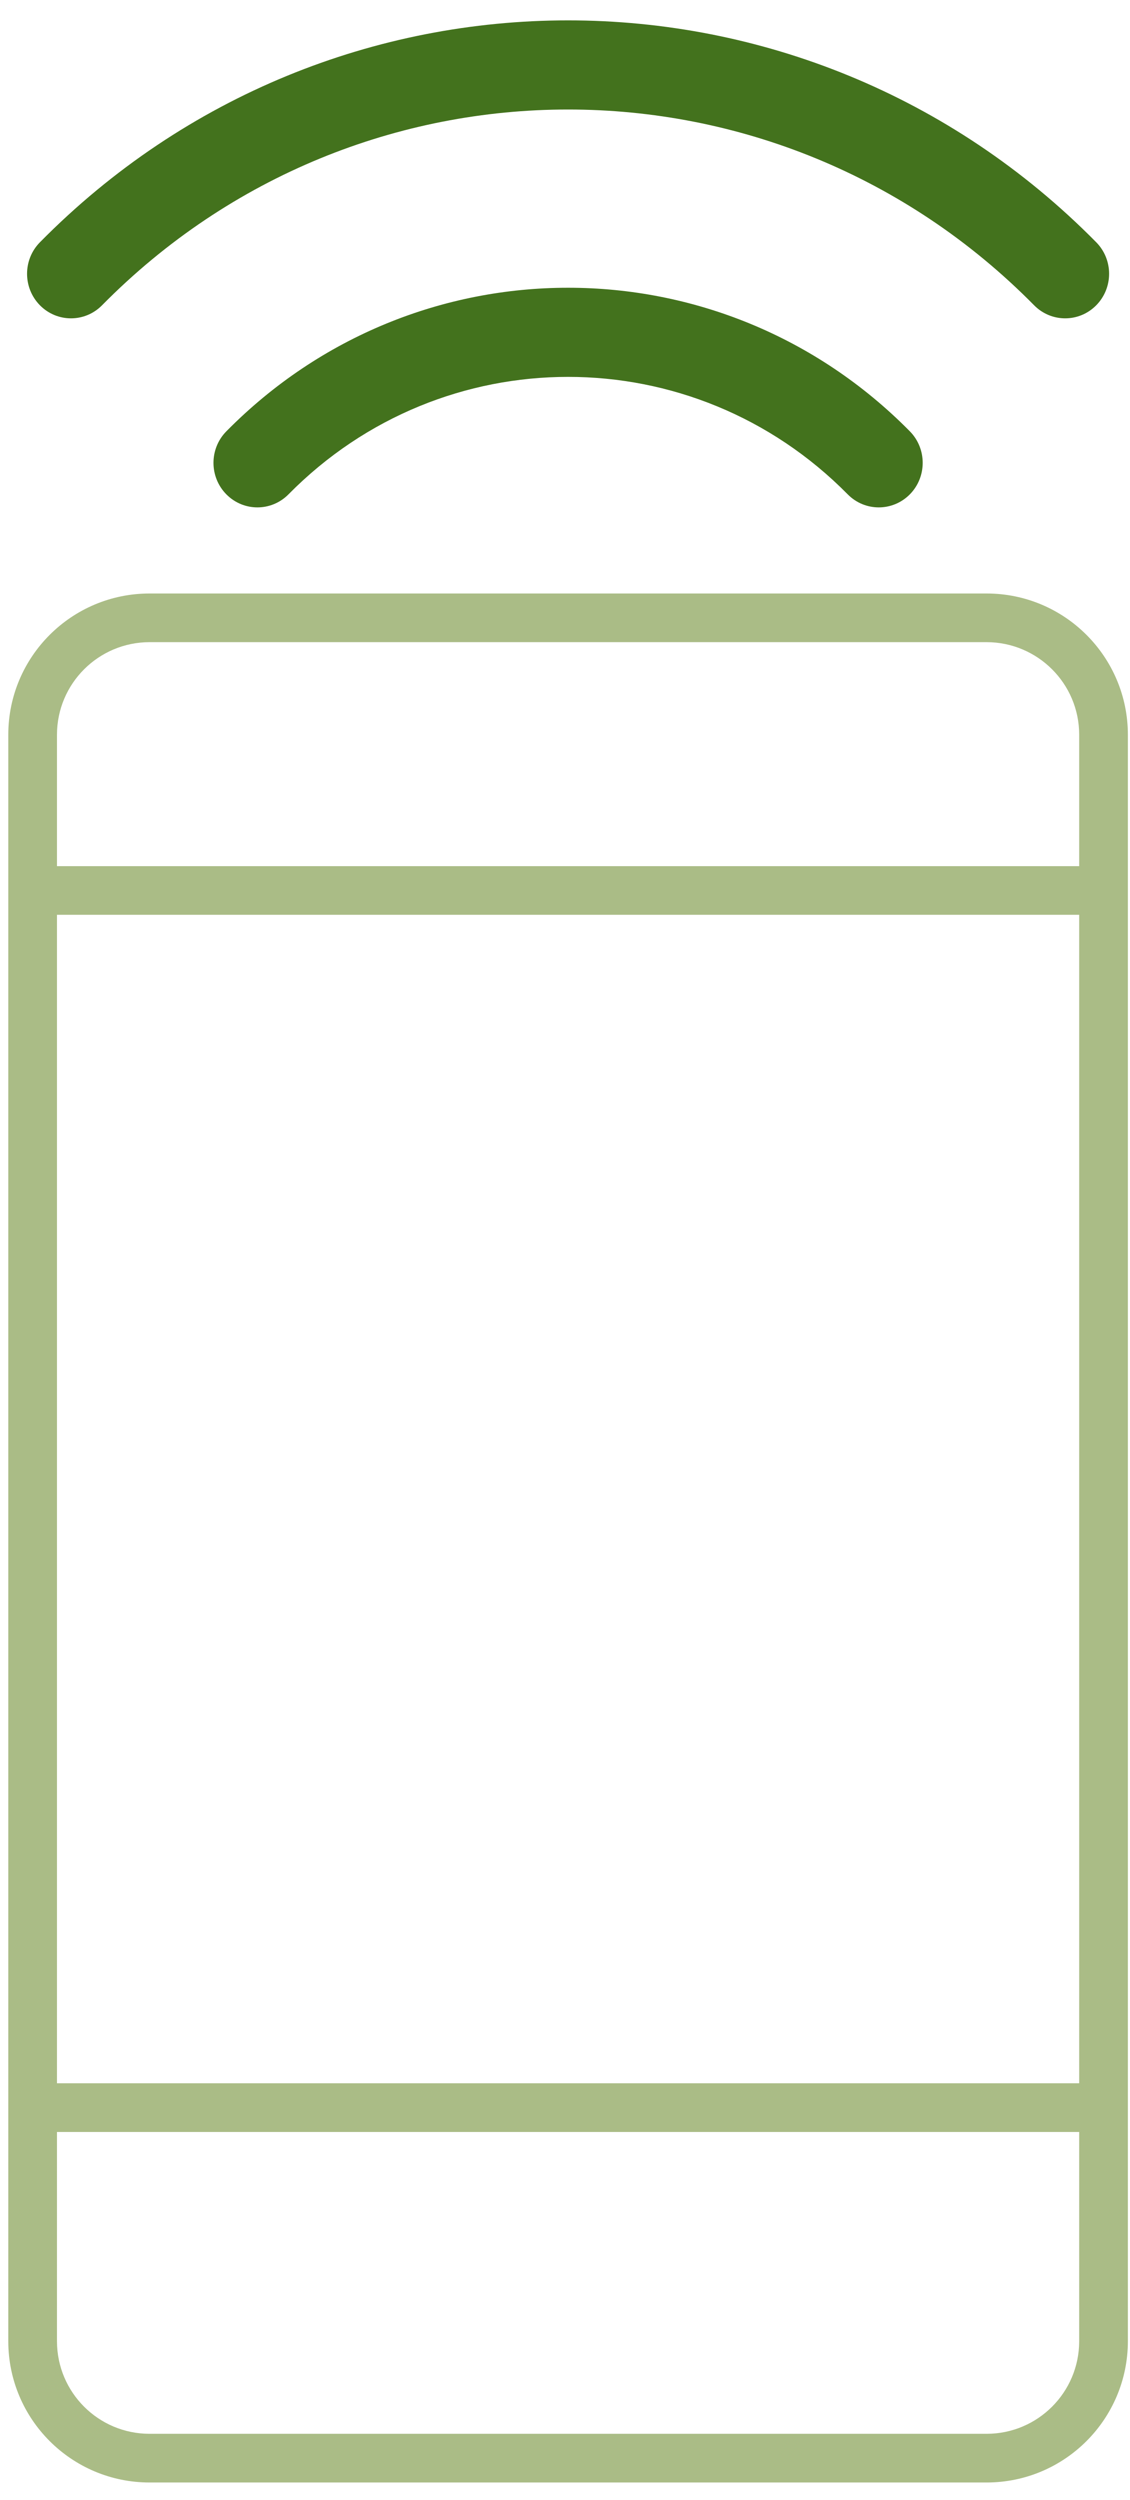
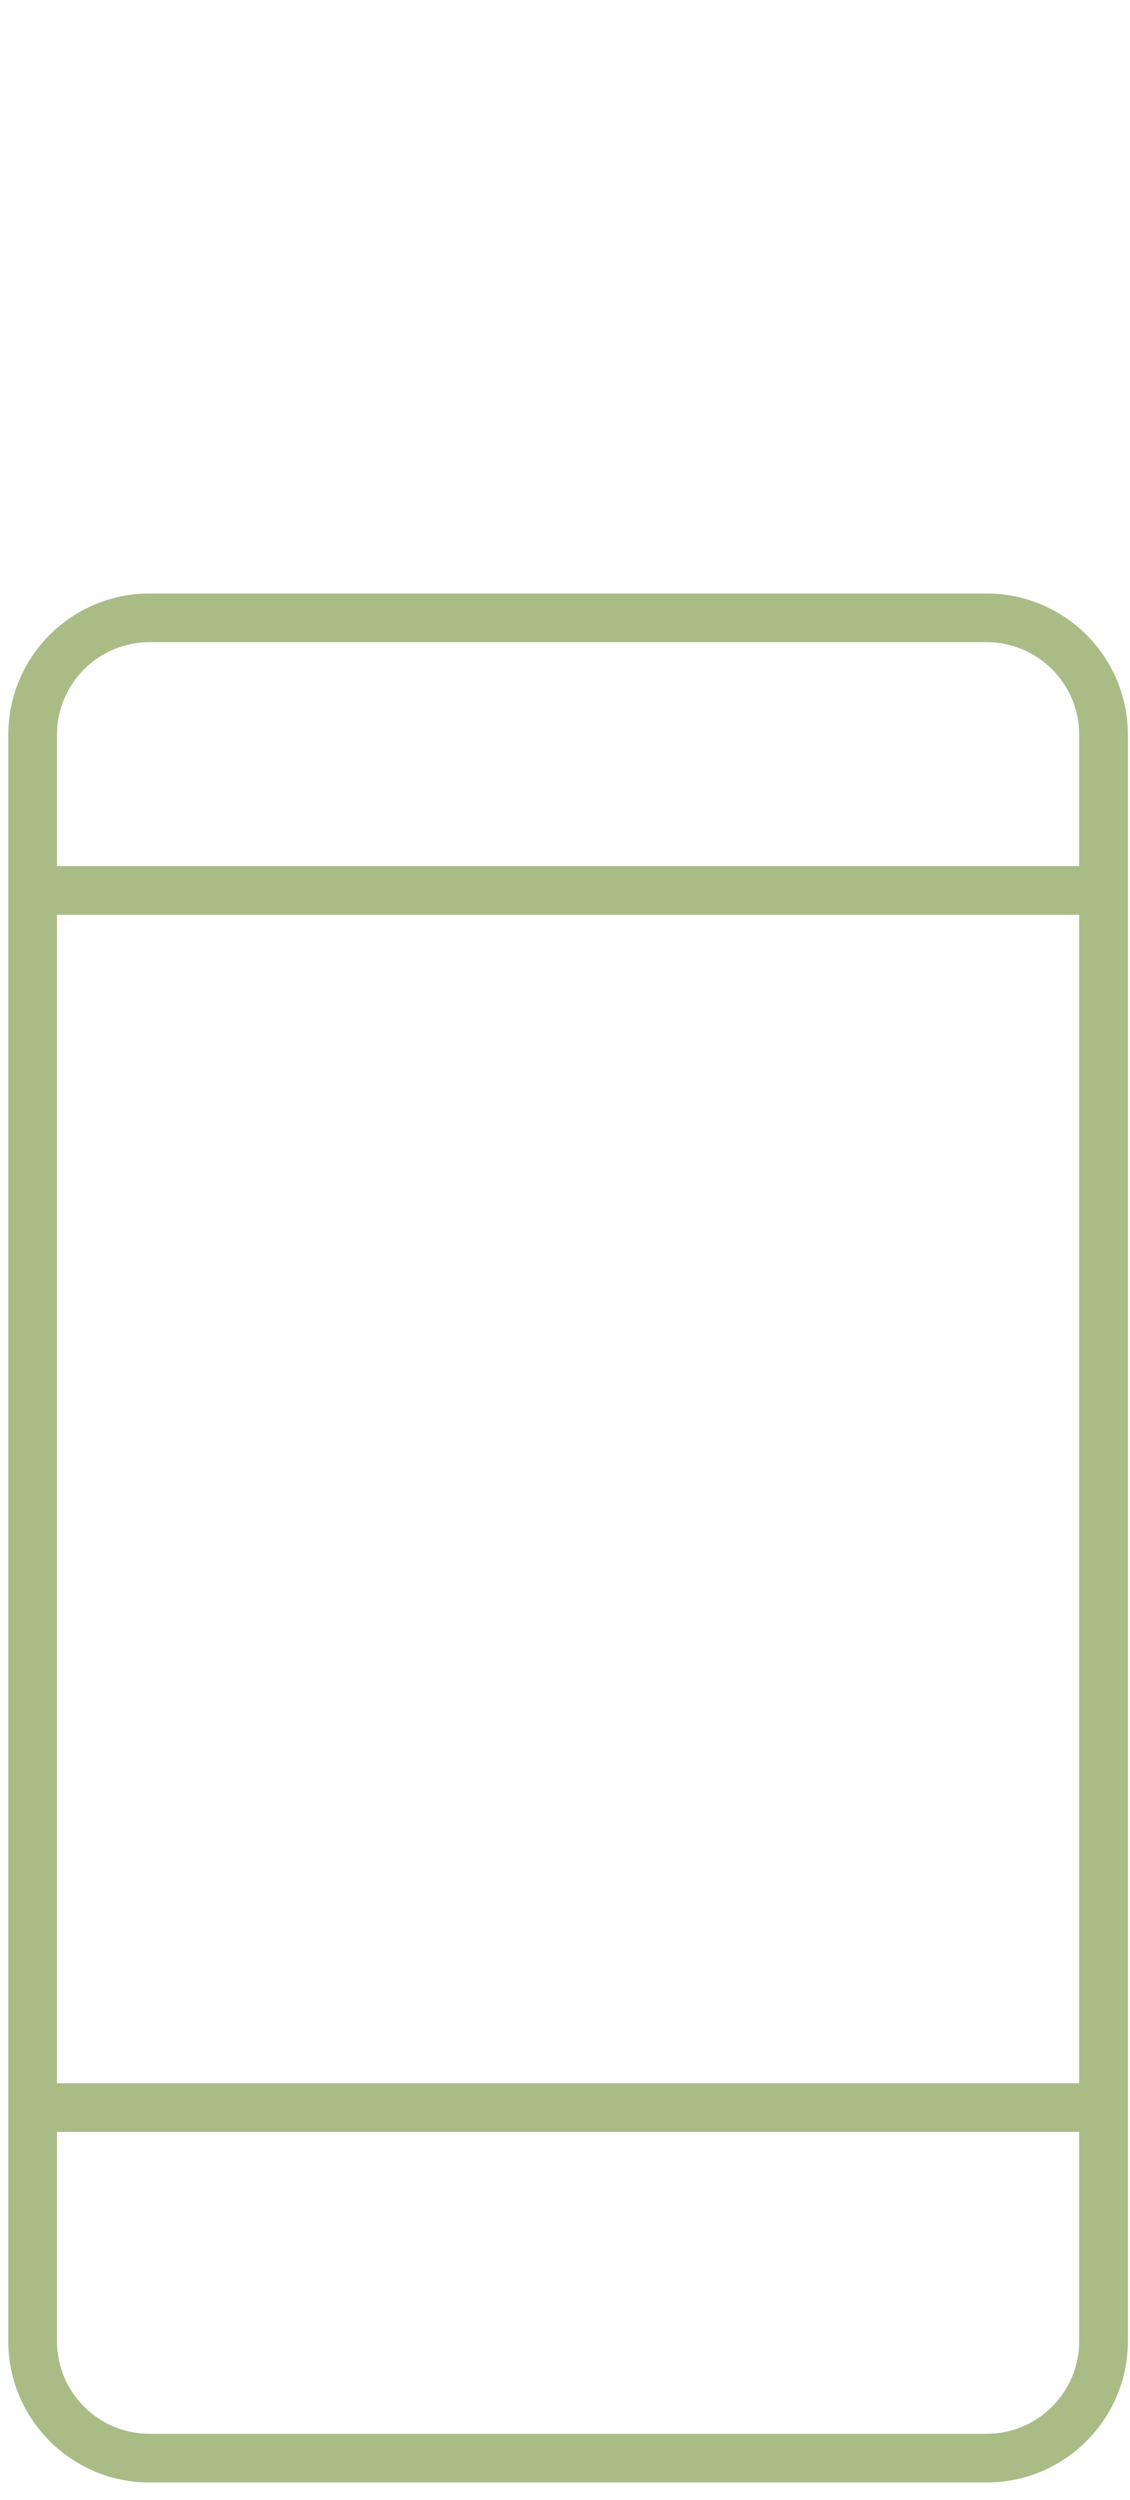
<svg xmlns="http://www.w3.org/2000/svg" width="33px" height="73px" viewBox="0 0 33 73" version="1.1">
  <title>0A556358-035A-41ED-B8BA-8BFEDDEB549A</title>
  <desc>Created with sketchtool.</desc>
  <g id="ODS-8+10" stroke="none" stroke-width="1" fill="none" fill-rule="evenodd">
    <g id="ICONO_BLOQUE_1_v2_ODS9" transform="translate(-21, -2)">
      <g id="Group-6" transform="translate(21, 2)">
        <path d="M28.815,71.063 L4.365,71.063 C2.873,71.062 1.666,69.853 1.664,68.362 L1.664,62.25 L31.516,62.25 L31.516,68.362 C31.515,69.853 30.306,71.062 28.815,71.063 L28.815,71.063 Z M1.664,60.828 L31.516,60.828 L31.516,26.711 L1.664,26.711 L1.664,60.828 Z M4.365,18.75 L28.815,18.75 C30.306,18.753 31.515,19.961 31.516,21.451 L31.516,25.29 L1.664,25.29 L1.664,21.451 C1.666,19.961 2.873,18.753 4.365,18.75 L4.365,18.75 Z M28.815,17.329 L4.365,17.329 C2.089,17.331 0.244,19.175 0.242,21.451 L0.242,68.362 C0.244,70.638 2.089,72.483 4.365,72.485 L28.815,72.485 C31.091,72.483 32.936,70.638 32.938,68.362 L32.938,21.451 C32.936,19.175 31.091,17.331 28.815,17.329 L28.815,17.329 Z" id="Fill-1" fill="#AABC86" />
        <g id="Group-5" transform="translate(0.79, 0.595)" fill="#43721D">
-           <path d="M25.781,11.999 C26.281,12.507 26.281,13.331 25.781,13.839 C25.279,14.347 24.467,14.347 23.966,13.839 C19.456,9.266 12.144,9.266 7.635,13.839 C7.133,14.347 6.321,14.347 5.82,13.839 C5.319,13.331 5.319,12.507 5.82,11.999 C11.332,6.409 20.268,6.409 25.781,11.999 M31.224,6.479 C31.725,6.987 31.725,7.81 31.224,8.319 C30.723,8.827 29.911,8.827 29.41,8.319 C21.893,0.697 9.707,0.697 2.19,8.319 C1.689,8.827 0.877,8.827 0.376,8.319 C-0.125,7.81 -0.125,6.987 0.376,6.479 C8.894,-2.16 22.706,-2.16 31.224,6.479" id="Fill-3" />
-         </g>
+           </g>
      </g>
    </g>
  </g>
</svg>